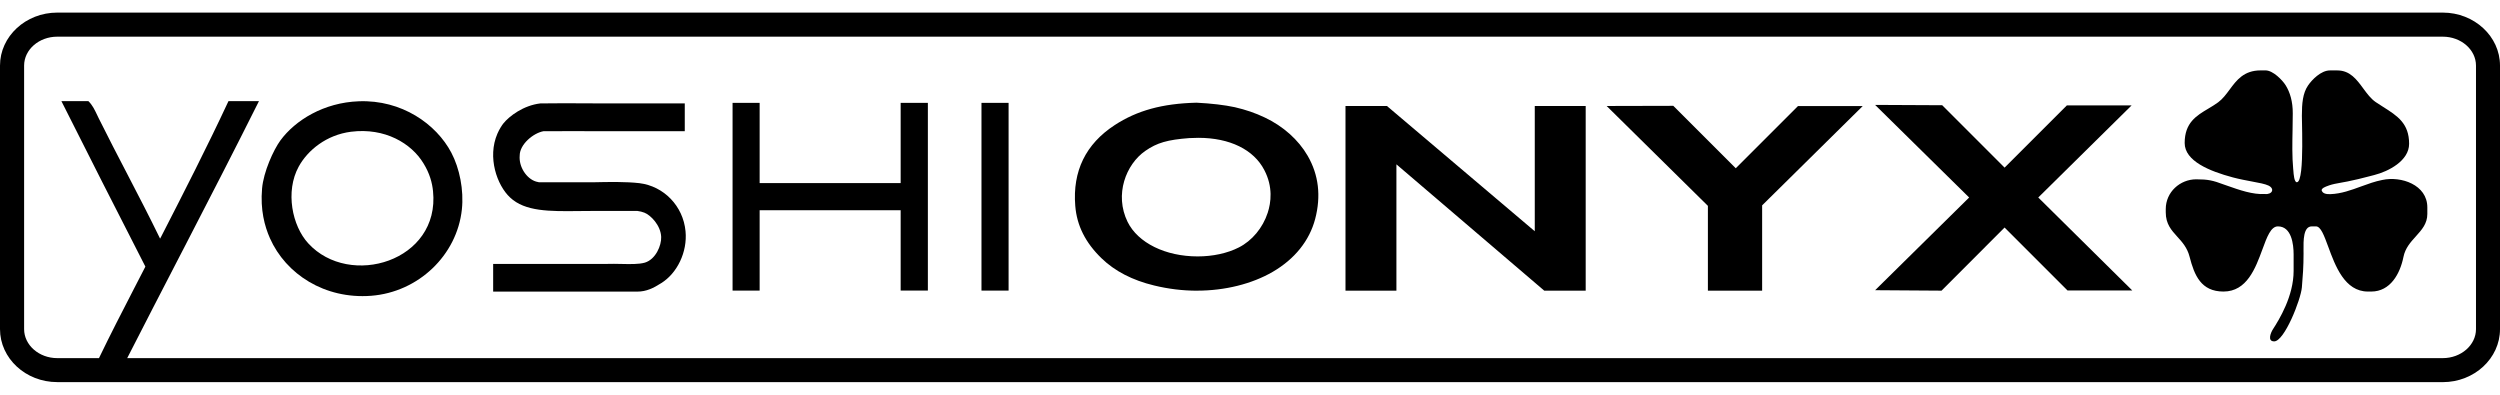
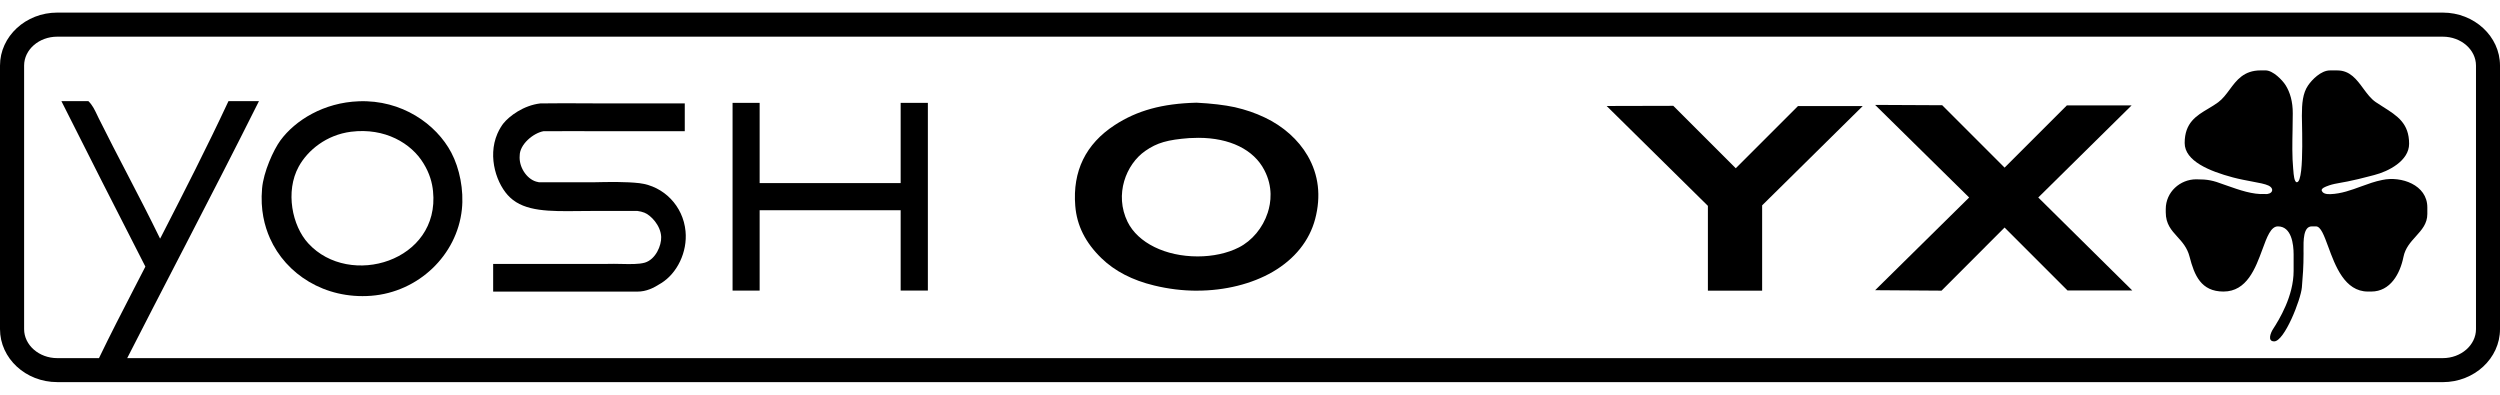
<svg xmlns="http://www.w3.org/2000/svg" width="76" height="12" viewBox="0 0 76 12" fill="none">
  <path d="M20.817 3.988V3.144H18.621C18.381 3.144 18.137 3.143 17.893 3.142L17.893 3.142C17.401 3.139 16.905 3.136 16.425 3.144C15.912 3.204 15.478 3.532 15.3 3.756C15.258 3.809 15.181 3.925 15.121 4.064C14.809 4.783 15.11 5.635 15.506 6.003C15.962 6.434 16.71 6.426 17.597 6.416C17.73 6.415 17.866 6.413 18.005 6.413C18.034 6.413 18.062 6.413 18.09 6.413C18.118 6.412 18.145 6.412 18.171 6.412H19.374C19.454 6.422 19.528 6.441 19.589 6.465C19.777 6.537 20.087 6.848 20.1 7.204C20.11 7.461 19.935 7.883 19.604 7.984C19.421 8.036 19.162 8.03 18.888 8.024C18.74 8.021 18.588 8.018 18.441 8.023H14.992V8.865H19.372C19.652 8.865 19.866 8.757 20.1 8.608C20.584 8.309 20.902 7.662 20.84 7.027C20.767 6.264 20.184 5.66 19.437 5.568C19.028 5.522 18.527 5.53 18.043 5.541H16.385C16.354 5.536 16.324 5.529 16.296 5.52C16.007 5.433 15.767 5.072 15.799 4.727C15.799 4.393 16.205 4.046 16.525 3.988C16.627 3.986 17.147 3.987 17.567 3.987H17.567C17.743 3.988 17.901 3.988 18.002 3.988H20.817Z" fill="black" />
-   <path d="M27.38 6.391H23.093V8.834H22.27V3.127H23.093V5.566H27.38V3.127H28.207V8.833H27.38V6.391Z" fill="black" />
-   <path d="M30.661 3.127V8.834H29.837V3.127H30.661Z" fill="black" />
+   <path d="M27.38 6.391H23.093V8.834H22.27V3.127H23.093V5.566H27.38V3.127H28.207V8.833H27.38Z" fill="black" />
  <path fill-rule="evenodd" clip-rule="evenodd" d="M13.721 4.642C13.261 3.768 12.21 3.029 10.909 3.079C9.846 3.117 8.978 3.652 8.523 4.271C8.314 4.557 8.01 5.226 7.967 5.73C7.91 6.378 8.044 6.876 8.206 7.242C8.691 8.335 9.87 9.099 11.282 8.992C12.714 8.882 13.892 7.764 14.041 6.367C14.104 5.777 13.972 5.119 13.721 4.642ZM9.372 7.399C8.881 6.867 8.667 5.822 9.08 5.066C9.355 4.564 9.926 4.1 10.671 4.005C11.704 3.875 12.507 4.36 12.872 4.963C13.064 5.272 13.139 5.561 13.164 5.811C13.383 7.942 10.63 8.771 9.372 7.399Z" fill="black" />
-   <path d="M46.657 3.223V7.03L42.164 3.223H40.903V8.837H42.451V4.996L46.946 8.837H48.205V3.223H46.657Z" fill="black" />
  <path d="M57.003 8.823L57.004 8.822L59.023 8.836L60.939 6.917L62.853 8.831H64.822L61.963 6.004L64.801 3.204H62.833L60.939 5.096L59.043 3.199L57.003 3.189L59.862 6.004L57.004 8.822L57.002 8.822L57.003 8.823Z" fill="black" />
  <path d="M48.841 3.222L48.842 3.222L48.841 3.222V3.222Z" fill="black" />
  <path d="M48.842 3.222L50.868 3.217L52.767 5.115L54.658 3.225H56.626L53.569 6.243V8.837H51.92V6.258L48.842 3.222Z" fill="black" />
  <path fill-rule="evenodd" clip-rule="evenodd" d="M36.39 8.837C35.951 8.837 35.514 8.783 35.087 8.679C34.425 8.52 33.888 8.241 33.487 7.852C32.998 7.379 32.736 6.859 32.688 6.258C32.603 5.204 33.005 4.378 33.887 3.803C34.568 3.359 35.331 3.149 36.364 3.122H36.377C36.822 3.144 37.224 3.191 37.539 3.259C37.874 3.337 38.155 3.432 38.453 3.574C39.007 3.836 39.471 4.248 39.753 4.736C40.088 5.315 40.164 5.96 39.981 6.657C39.806 7.319 39.359 7.875 38.691 8.264C38.059 8.631 37.24 8.836 36.392 8.836L36.39 8.837ZM36.165 4.197C35.49 4.248 35.175 4.339 34.816 4.588C34.232 4.994 33.871 5.911 34.279 6.746C34.595 7.384 35.429 7.795 36.409 7.795C36.868 7.795 37.313 7.7 37.661 7.522C38.062 7.319 38.39 6.926 38.539 6.466C38.639 6.158 38.703 5.682 38.436 5.172C38.115 4.547 37.382 4.19 36.432 4.19C36.355 4.19 36.275 4.192 36.194 4.197H36.165Z" fill="black" />
  <path d="M70.845 5.902C70.715 5.907 70.606 5.883 70.579 5.787L70.576 5.789C70.576 5.718 70.697 5.675 70.773 5.648C70.785 5.643 70.795 5.64 70.804 5.636C70.915 5.598 71.028 5.578 71.162 5.554C71.226 5.543 71.294 5.531 71.368 5.516C71.61 5.468 71.793 5.42 71.991 5.369C72.051 5.353 72.112 5.337 72.177 5.321C72.605 5.213 73.237 4.89 73.237 4.372C73.237 3.748 72.877 3.521 72.445 3.248C72.373 3.202 72.299 3.156 72.224 3.105C72.076 3.005 71.961 2.849 71.845 2.692C71.645 2.419 71.441 2.141 71.056 2.141H70.829C70.557 2.141 70.281 2.426 70.163 2.601C70.004 2.835 69.977 3.142 69.977 3.521C69.977 3.568 69.979 3.644 69.981 3.74C69.988 4.112 70.002 4.778 69.955 5.188C69.93 5.397 69.89 5.539 69.825 5.54C69.745 5.542 69.726 5.3 69.718 5.184C69.716 5.162 69.714 5.144 69.713 5.134C69.678 4.767 69.686 4.346 69.694 3.94C69.697 3.77 69.7 3.604 69.7 3.445C69.702 3.093 69.619 2.806 69.481 2.588C69.383 2.433 69.098 2.14 68.873 2.14H68.724C68.212 2.14 67.992 2.438 67.779 2.726C67.673 2.869 67.569 3.009 67.432 3.11C67.337 3.18 67.235 3.241 67.133 3.302C66.77 3.518 66.414 3.73 66.414 4.348C66.414 4.895 67.169 5.204 67.882 5.394C68.082 5.447 68.281 5.484 68.456 5.517C68.674 5.557 68.856 5.591 68.962 5.641C69.162 5.739 69.076 5.919 68.854 5.898C68.484 5.92 68.072 5.774 67.712 5.647C67.675 5.634 67.639 5.621 67.603 5.609C67.27 5.484 67.119 5.451 66.766 5.451C66.274 5.451 65.839 5.838 65.839 6.355V6.455C65.839 6.81 66.01 6.997 66.189 7.195C66.338 7.358 66.493 7.529 66.564 7.807C66.708 8.366 66.909 8.863 67.594 8.863C68.306 8.863 68.567 8.152 68.777 7.582C68.917 7.2 69.034 6.882 69.248 6.882C69.663 6.882 69.726 7.425 69.726 7.734V8.235C69.726 9.004 69.288 9.713 69.097 10.01C69.04 10.096 68.913 10.378 69.135 10.378C69.445 10.378 69.945 9.11 69.977 8.736C70.006 8.385 70.028 8.116 70.028 7.708C70.028 7.679 70.028 7.647 70.027 7.614C70.024 7.305 70.019 6.882 70.28 6.882H70.405C70.551 6.882 70.651 7.155 70.778 7.499C70.991 8.08 71.279 8.863 71.985 8.863H72.086C72.668 8.863 72.963 8.319 73.065 7.811C73.118 7.543 73.283 7.361 73.442 7.185C73.62 6.988 73.791 6.799 73.791 6.505V6.305C73.791 5.614 72.989 5.348 72.427 5.47H72.425C72.203 5.513 71.989 5.591 71.775 5.669C71.474 5.78 71.172 5.89 70.845 5.902Z" fill="black" />
  <path fill-rule="evenodd" clip-rule="evenodd" d="M1.74 11.616H74.262L74.261 11.617C75.219 11.617 76 10.894 76 10.006V1.994C76 1.106 75.219 0.383 74.261 0.383H1.74C0.781 0.383 0 1.106 0 1.994V10.005C0 10.894 0.781 11.616 1.74 11.616ZM0.733 1.994C0.733 1.509 1.185 1.115 1.74 1.115H74.261C74.817 1.115 75.27 1.51 75.27 1.994V10.006C75.27 10.49 74.817 10.887 74.261 10.887H3.867C4.391 9.861 4.924 8.829 5.442 7.828C5.504 7.708 5.567 7.588 5.629 7.467C6.368 6.036 7.128 4.564 7.86 3.099L7.872 3.075H6.946L6.941 3.084C6.295 4.469 5.596 5.835 4.92 7.154L4.867 7.255C4.548 6.599 4.203 5.932 3.868 5.289C3.578 4.731 3.278 4.154 3 3.594C2.993 3.579 2.986 3.565 2.979 3.55C2.97 3.531 2.961 3.512 2.953 3.495L2.944 3.477C2.876 3.335 2.808 3.192 2.692 3.08L2.688 3.075H1.867L1.879 3.099C2.672 4.681 3.469 6.247 4.419 8.104L4.412 8.12C4.299 8.339 4.185 8.56 4.074 8.775C3.719 9.462 3.355 10.169 3.009 10.887H1.74C1.185 10.887 0.733 10.49 0.733 10.006V1.994Z" fill="black" />
</svg>